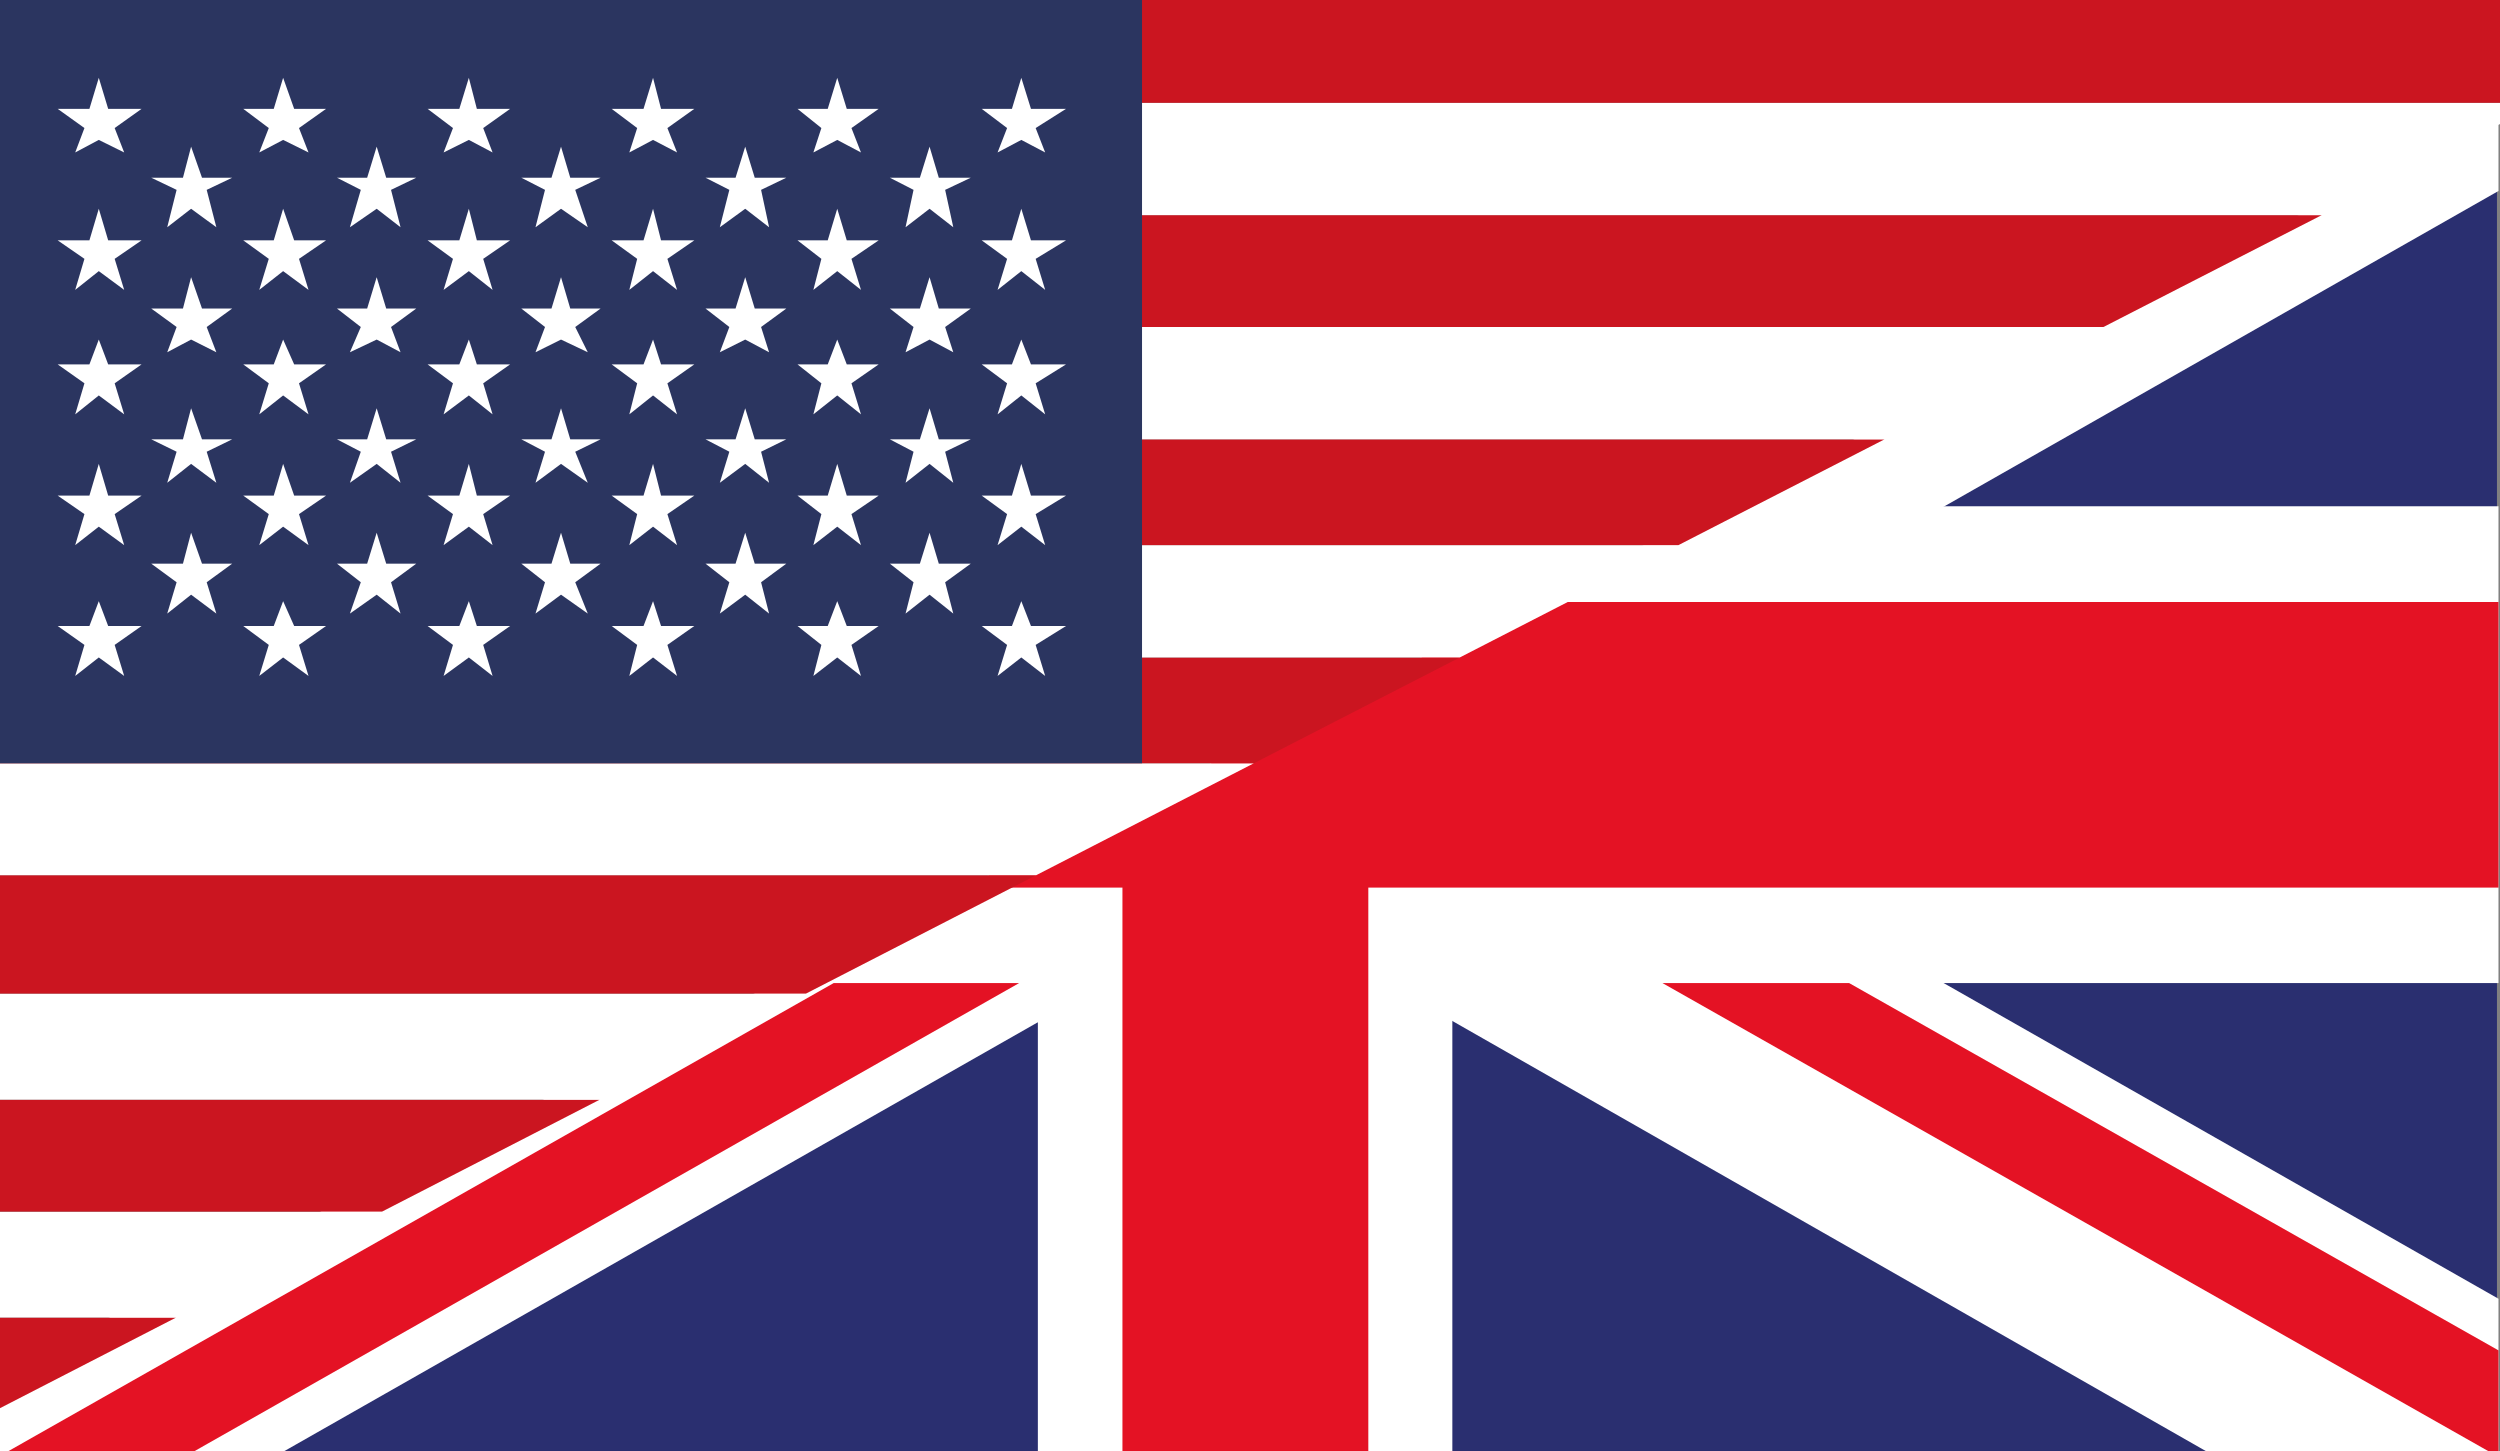
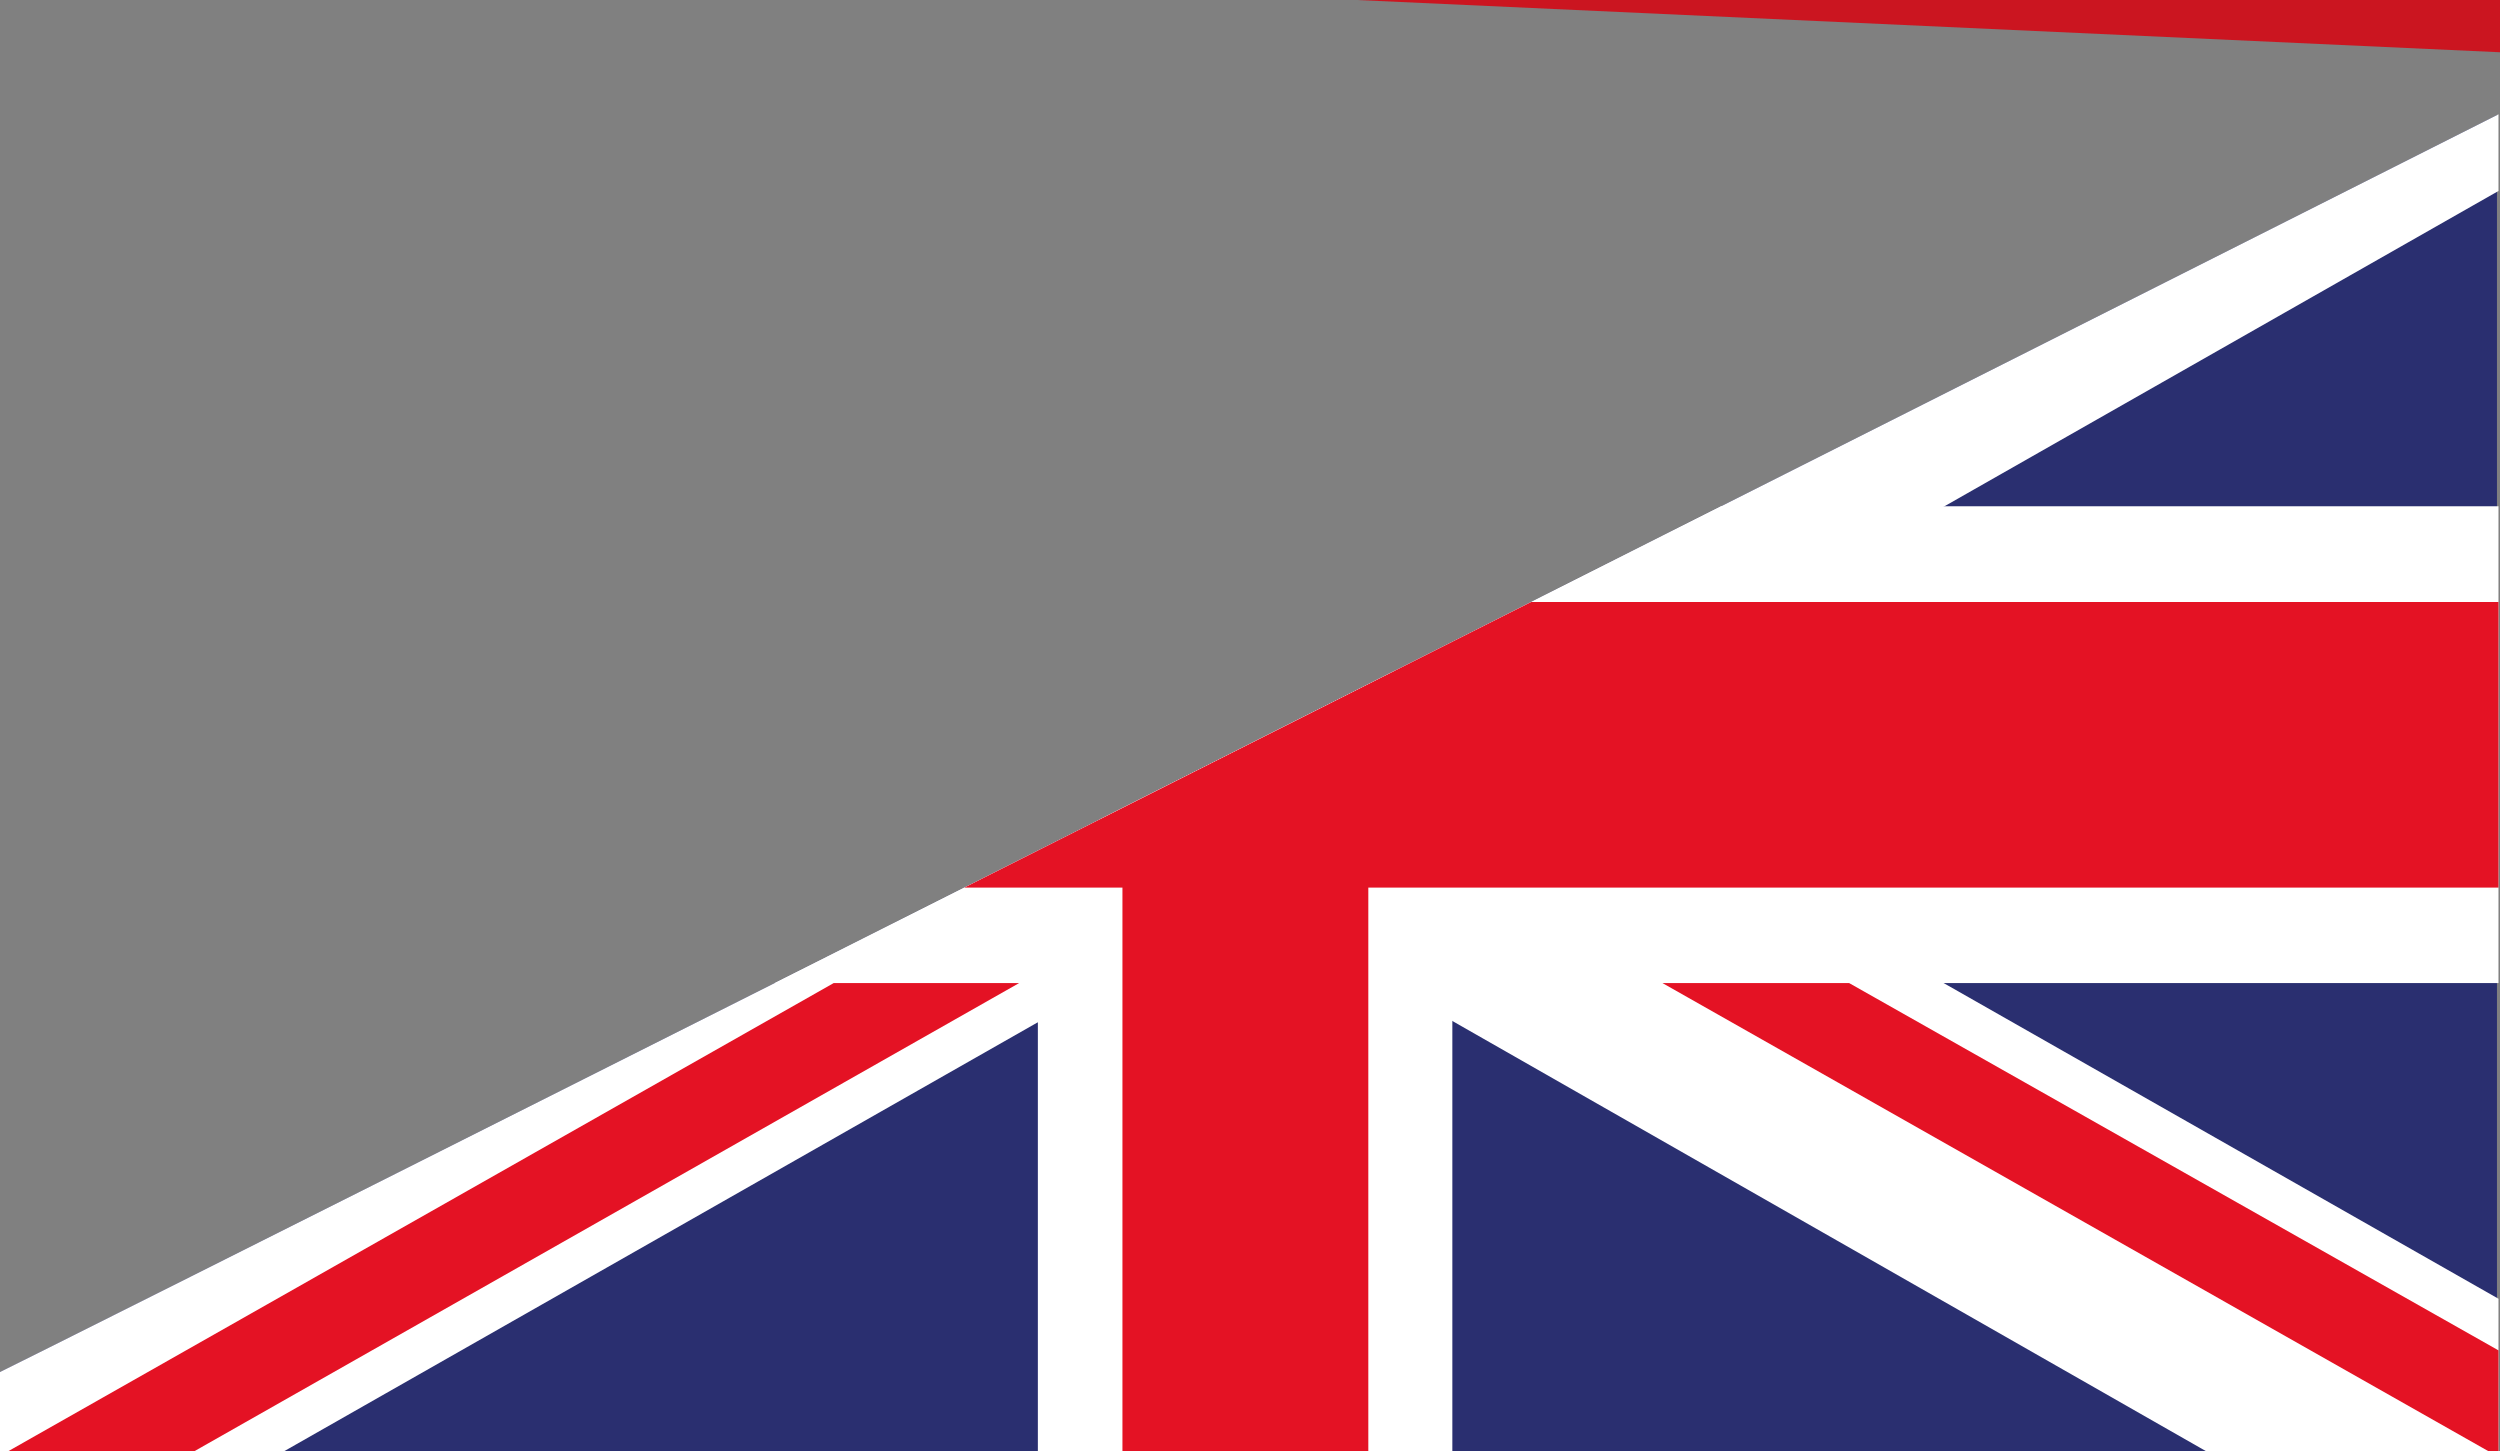
<svg xmlns="http://www.w3.org/2000/svg" id="Livello_1" data-name="Livello 1" version="1.1" viewBox="0 0 181.19 105.19">
  <rect x="0" y="0" width="181.19" height="105.19" fill="#808080" stroke="none" />
  <defs>
    <style>
      .cls-1 {
        clip-path: url(#clippath);
      }

      .cls-2 {
        fill: none;
      }

      .cls-2, .cls-3, .cls-4, .cls-5, .cls-6, .cls-7 {
        stroke-width: 0px;
      }

      .cls-3 {
        fill: #cb1520;
      }

      .cls-8 {
        clip-path: url(#clippath-1);
      }

      .cls-9 {
        clip-path: url(#clippath-2);
      }

      .cls-4 {
        fill: #e41224;
      }

      .cls-5 {
        fill: #2b3560;
      }

      .cls-6 {
        fill: #2a2f70;
      }

      .cls-7 {
        fill: #fff;
      }
    </style>
    <clipPath id="clippath">
      <path class="cls-2" d="M-5.6,102.19C-4.47,101.91,199.96-1.24,199.96-1.24l-11.06,112.33H-6.74l1.13-8.9Z" />
    </clipPath>
    <clipPath id="clippath-1">
-       <path class="cls-2" d="M190.65,4.22c-1.13.28-205.85,105.66-205.85,105.66L-3.85-4.67h195.64s-1.13,8.9-1.13,8.9Z" />
+       <path class="cls-2" d="M190.65,4.22L-3.85-4.67h195.64s-1.13,8.9-1.13,8.9Z" />
    </clipPath>
    <clipPath id="clippath-2">
      <rect class="cls-2" x="-.21" y="-.22" width="181.74" height="103.85" />
    </clipPath>
  </defs>
  <g class="cls-1">
    <g>
      <rect class="cls-6" x="-.13" y="2.4" width="181.1" height="103.13" />
      <polygon class="cls-7" points="75.22 2.4 75.22 36.69 -.13 36.69 -.13 71.25 75.22 71.25 75.22 105.59 105.26 105.59 105.26 71.25 181.08 71.25 181.08 36.69 105.26 36.69 105.26 2.4 75.22 2.4" />
      <polygon class="cls-7" points="-.13 2.4 -.13 13.84 160.61 105.59 181.08 105.59 181.08 94.13 19.87 2.4 -.13 2.4" />
      <polygon class="cls-7" points="160.61 2.4 -.13 94.13 -.13 105.59 19.87 105.59 181.08 13.84 181.08 2.4 160.61 2.4" />
      <polygon class="cls-4" points="81.35 2.4 81.35 43.63 -.13 43.63 -.13 64.33 81.35 64.33 81.35 105.59 99.17 105.59 99.17 64.33 181.08 64.33 181.08 43.63 99.17 43.63 99.17 2.4 81.35 2.4" />
      <path class="cls-4" d="M-.13,2.4v7.46l47.01,26.84h13.53L-.13,2.4ZM167.59,2.4l-60.59,34.29h13.49L181.08,2.4h-13.49Z" />
      <path class="cls-4" d="M60.42,71.25L-.13,105.59h13.49l60.5-34.34h-13.45ZM120.49,71.25l60.59,34.34v-7.72l-47.06-26.62h-13.53Z" />
    </g>
  </g>
  <g class="cls-8">
    <g class="cls-9">
      <rect class="cls-3" x="-.21" y="95.49" width="181.74" height="8.14" />
      <rect class="cls-7" x="-.21" y="87.82" width="181.74" height="7.67" />
      <rect class="cls-3" x="-.21" y="79.7" width="181.74" height="8.11" />
      <rect class="cls-7" x="-.21" y="72.01" width="181.74" height="7.69" />
      <rect class="cls-3" x="-.21" y="63.43" width="181.74" height="8.58" />
      <rect class="cls-7" x="-.21" y="55.32" width="181.74" height="8.11" />
      <rect class="cls-3" x="-.21" y="47.65" width="181.74" height="7.67" />
      <rect class="cls-7" x="-.21" y="39.51" width="181.74" height="8.14" />
      <rect class="cls-3" x="-.21" y="31.84" width="181.74" height="7.67" />
      <rect class="cls-7" x="-.21" y="23.7" width="181.74" height="8.14" />
      <rect class="cls-3" x="-.21" y="15.59" width="181.74" height="8.11" />
      <rect class="cls-7" x="-.21" y="7.45" width="181.74" height="8.14" />
      <rect class="cls-3" x="-.21" y="-.22" width="181.74" height="7.67" />
      <rect class="cls-5" x="-.21" y="-.22" width="82.98" height="55.54" />
      <polygon class="cls-7" points="7.16 5.64 7.84 7.89 10.26 7.89 8.31 9.28 9 11.05 7.16 10.14 5.45 11.05 6.12 9.28 4.18 7.89 6.48 7.89 7.16 5.64" />
      <polygon class="cls-7" points="7.16 15.13 7.84 17.42 10.26 17.42 8.31 18.76 9 21.01 7.16 19.65 5.45 21.01 6.12 18.76 4.18 17.42 6.48 17.42 7.16 15.13" />
      <polygon class="cls-7" points="7.16 24.61 7.84 26.41 10.26 26.41 8.31 27.78 9 30.03 7.16 28.66 5.45 30.03 6.12 27.78 4.18 26.41 6.48 26.41 7.16 24.61" />
-       <polygon class="cls-7" points="7.16 33.62 7.84 35.92 10.26 35.92 8.31 37.26 9 39.51 7.16 38.17 5.45 39.51 6.12 37.26 4.18 35.92 6.48 35.92 7.16 33.62" />
      <polygon class="cls-7" points="7.16 43.57 7.84 45.37 10.26 45.37 8.31 46.74 9 48.99 7.16 47.65 5.45 48.99 6.12 46.74 4.18 45.37 6.48 45.37 7.16 43.57" />
      <polygon class="cls-7" points="13.85 10.63 14.64 12.88 16.83 12.88 14.98 13.76 15.68 16.47 13.85 15.13 12.12 16.47 12.8 13.76 10.96 12.88 13.26 12.88 13.85 10.63" />
      <polygon class="cls-7" points="13.85 20.09 14.64 22.36 16.83 22.36 14.98 23.7 15.68 25.53 13.85 24.61 12.12 25.53 12.8 23.7 10.96 22.36 13.26 22.36 13.85 20.09" />
      <polygon class="cls-7" points="13.85 29.59 14.64 31.84 16.83 31.84 14.98 32.74 15.68 34.99 13.85 33.62 12.12 34.99 12.8 32.74 10.96 31.84 13.26 31.84 13.85 29.59" />
      <polygon class="cls-7" points="13.85 38.61 14.64 40.85 16.83 40.85 14.98 42.2 15.68 44.47 13.85 43.1 12.12 44.47 12.8 42.2 10.96 40.85 13.26 40.85 13.85 38.61" />
      <polygon class="cls-7" points="20.52 5.64 21.32 7.89 23.63 7.89 21.67 9.28 22.36 11.05 20.52 10.14 18.79 11.05 19.48 9.28 17.63 7.89 19.84 7.89 20.52 5.64" />
      <polygon class="cls-7" points="20.52 15.13 21.32 17.42 23.63 17.42 21.67 18.76 22.36 21.01 20.52 19.65 18.79 21.01 19.48 18.76 17.63 17.42 19.84 17.42 20.52 15.13" />
-       <polygon class="cls-7" points="20.52 24.61 21.32 26.41 23.63 26.41 21.67 27.78 22.36 30.03 20.52 28.66 18.79 30.03 19.48 27.78 17.63 26.41 19.84 26.41 20.52 24.61" />
      <polygon class="cls-7" points="20.52 33.62 21.32 35.92 23.63 35.92 21.67 37.26 22.36 39.51 20.52 38.17 18.79 39.51 19.48 37.26 17.63 35.92 19.84 35.92 20.52 33.62" />
      <polygon class="cls-7" points="20.52 43.57 21.32 45.37 23.63 45.37 21.67 46.74 22.36 48.99 20.52 47.65 18.79 48.99 19.48 46.74 17.63 45.37 19.84 45.37 20.52 43.57" />
      <polygon class="cls-7" points="27.3 10.63 27.99 12.88 30.17 12.88 28.34 13.76 29.03 16.47 27.3 15.13 25.36 16.47 26.15 13.76 24.42 12.88 26.61 12.88 27.3 10.63" />
      <polygon class="cls-7" points="27.3 20.09 27.99 22.36 30.17 22.36 28.34 23.7 29.03 25.53 27.3 24.61 25.36 25.53 26.15 23.7 24.42 22.36 26.61 22.36 27.3 20.09" />
      <polygon class="cls-7" points="27.3 29.59 27.99 31.84 30.17 31.84 28.34 32.74 29.03 34.99 27.3 33.62 25.36 34.99 26.15 32.74 24.42 31.84 26.61 31.84 27.3 29.59" />
      <polygon class="cls-7" points="27.3 38.61 27.99 40.85 30.17 40.85 28.34 42.2 29.03 44.47 27.3 43.1 25.36 44.47 26.15 42.2 24.42 40.85 26.61 40.85 27.3 38.61" />
      <polygon class="cls-7" points="33.98 5.64 34.56 7.89 36.97 7.89 35.02 9.28 35.7 11.05 33.98 10.14 32.15 11.05 32.83 9.28 30.99 7.89 33.29 7.89 33.98 5.64" />
      <polygon class="cls-7" points="33.98 15.13 34.56 17.42 36.97 17.42 35.02 18.76 35.7 21.01 33.98 19.65 32.15 21.01 32.83 18.76 30.99 17.42 33.29 17.42 33.98 15.13" />
      <polygon class="cls-7" points="33.98 24.61 34.56 26.41 36.97 26.41 35.02 27.78 35.7 30.03 33.98 28.66 32.15 30.03 32.83 27.78 30.99 26.41 33.29 26.41 33.98 24.61" />
      <polygon class="cls-7" points="33.98 33.62 34.56 35.92 36.97 35.92 35.02 37.26 35.7 39.51 33.98 38.17 32.15 39.51 32.83 37.26 30.99 35.92 33.29 35.92 33.98 33.62" />
      <polygon class="cls-7" points="33.98 43.57 34.56 45.37 36.97 45.37 35.02 46.74 35.7 48.99 33.98 47.65 32.15 48.99 32.83 46.74 30.99 45.37 33.29 45.37 33.98 43.57" />
-       <polygon class="cls-7" points="40.66 10.63 41.33 12.88 43.53 12.88 41.69 13.76 42.6 16.47 40.66 15.13 38.81 16.47 39.5 13.76 37.78 12.88 39.97 12.88 40.66 10.63" />
      <polygon class="cls-7" points="40.66 20.09 41.33 22.36 43.53 22.36 41.69 23.7 42.6 25.53 40.66 24.61 38.81 25.53 39.5 23.7 37.78 22.36 39.97 22.36 40.66 20.09" />
      <polygon class="cls-7" points="40.66 29.59 41.33 31.84 43.53 31.84 41.69 32.74 42.6 34.99 40.66 33.62 38.81 34.99 39.5 32.74 37.78 31.84 39.97 31.84 40.66 29.59" />
      <polygon class="cls-7" points="40.66 38.61 41.33 40.85 43.53 40.85 41.69 42.2 42.6 44.47 40.66 43.1 38.81 44.47 39.5 42.2 37.78 40.85 39.97 40.85 40.66 38.61" />
      <polygon class="cls-7" points="47.33 5.64 47.91 7.89 50.32 7.89 48.37 9.28 49.07 11.05 47.33 10.14 45.61 11.05 46.18 9.28 44.33 7.89 46.64 7.89 47.33 5.64" />
      <polygon class="cls-7" points="47.33 15.13 47.91 17.42 50.32 17.42 48.37 18.76 49.07 21.01 47.33 19.65 45.61 21.01 46.18 18.76 44.33 17.42 46.64 17.42 47.33 15.13" />
      <polygon class="cls-7" points="47.33 24.61 47.91 26.41 50.32 26.41 48.37 27.78 49.07 30.03 47.33 28.66 45.61 30.03 46.18 27.78 44.33 26.41 46.64 26.41 47.33 24.61" />
      <polygon class="cls-7" points="47.33 33.62 47.91 35.92 50.32 35.92 48.37 37.26 49.07 39.51 47.33 38.17 45.61 39.51 46.18 37.26 44.33 35.92 46.64 35.92 47.33 33.62" />
      <polygon class="cls-7" points="47.33 43.57 47.91 45.37 50.32 45.37 48.37 46.74 49.07 48.99 47.33 47.65 45.61 48.99 46.18 46.74 44.33 45.37 46.64 45.37 47.33 43.57" />
      <polygon class="cls-7" points="54.01 10.63 54.7 12.88 56.99 12.88 55.16 13.76 55.74 16.47 54.01 15.13 52.17 16.47 52.86 13.76 51.13 12.88 53.31 12.88 54.01 10.63" />
      <polygon class="cls-7" points="54.01 20.09 54.7 22.36 56.99 22.36 55.16 23.7 55.74 25.53 54.01 24.61 52.17 25.53 52.86 23.7 51.13 22.36 53.31 22.36 54.01 20.09" />
      <polygon class="cls-7" points="54.01 29.59 54.7 31.84 56.99 31.84 55.16 32.74 55.74 34.99 54.01 33.62 52.17 34.99 52.86 32.74 51.13 31.84 53.31 31.84 54.01 29.59" />
      <polygon class="cls-7" points="54.01 38.61 54.7 40.85 56.99 40.85 55.16 42.2 55.74 44.47 54.01 43.1 52.17 44.47 52.86 42.2 51.13 40.85 53.31 40.85 54.01 38.61" />
      <polygon class="cls-7" points="60.68 5.64 61.37 7.89 63.68 7.89 61.71 9.28 62.4 11.05 60.68 10.14 58.95 11.05 59.53 9.28 57.8 7.89 59.99 7.89 60.68 5.64" />
      <polygon class="cls-7" points="60.68 15.13 61.37 17.42 63.68 17.42 61.71 18.76 62.4 21.01 60.68 19.65 58.95 21.01 59.53 18.76 57.8 17.42 59.99 17.42 60.68 15.13" />
      <polygon class="cls-7" points="60.68 24.61 61.37 26.41 63.68 26.41 61.71 27.78 62.4 30.03 60.68 28.66 58.95 30.03 59.53 27.78 57.8 26.41 59.99 26.41 60.68 24.61" />
      <polygon class="cls-7" points="60.68 33.62 61.37 35.92 63.68 35.92 61.71 37.26 62.4 39.51 60.68 38.17 58.95 39.51 59.53 37.26 57.8 35.92 59.99 35.92 60.68 33.62" />
      <polygon class="cls-7" points="60.68 43.57 61.37 45.37 63.68 45.37 61.71 46.74 62.4 48.99 60.68 47.65 58.95 48.99 59.53 46.74 57.8 45.37 59.99 45.37 60.68 43.57" />
      <polygon class="cls-7" points="67.37 10.63 68.04 12.88 70.36 12.88 68.5 13.76 69.09 16.47 67.37 15.13 65.63 16.47 66.21 13.76 64.49 12.88 66.67 12.88 67.37 10.63" />
-       <polygon class="cls-7" points="67.37 20.09 68.04 22.36 70.36 22.36 68.5 23.7 69.09 25.53 67.37 24.61 65.63 25.53 66.21 23.7 64.49 22.36 66.67 22.36 67.37 20.09" />
      <polygon class="cls-7" points="67.37 29.59 68.04 31.84 70.36 31.84 68.5 32.74 69.09 34.99 67.37 33.62 65.63 34.99 66.21 32.74 64.49 31.84 66.67 31.84 67.37 29.59" />
      <polygon class="cls-7" points="67.37 38.61 68.04 40.85 70.36 40.85 68.5 42.2 69.09 44.47 67.37 43.1 65.63 44.47 66.21 42.2 64.49 40.85 66.67 40.85 67.37 38.61" />
      <polygon class="cls-7" points="74.02 5.64 74.72 7.89 77.26 7.89 75.06 9.28 75.75 11.05 74.02 10.14 72.3 11.05 72.99 9.28 71.15 7.89 73.34 7.89 74.02 5.64" />
      <polygon class="cls-7" points="74.02 15.13 74.72 17.42 77.26 17.42 75.06 18.76 75.75 21.01 74.02 19.65 72.3 21.01 72.99 18.76 71.15 17.42 73.34 17.42 74.02 15.13" />
      <polygon class="cls-7" points="74.02 24.61 74.72 26.41 77.26 26.41 75.06 27.78 75.75 30.03 74.02 28.66 72.3 30.03 72.99 27.78 71.15 26.41 73.34 26.41 74.02 24.61" />
      <polygon class="cls-7" points="74.02 33.62 74.72 35.92 77.26 35.92 75.06 37.26 75.75 39.51 74.02 38.17 72.3 39.51 72.99 37.26 71.15 35.92 73.34 35.92 74.02 33.62" />
-       <polygon class="cls-7" points="74.02 43.57 74.72 45.37 77.26 45.37 75.06 46.74 75.75 48.99 74.02 47.65 72.3 48.99 72.99 46.74 71.15 45.37 73.34 45.37 74.02 43.57" />
    </g>
  </g>
</svg>